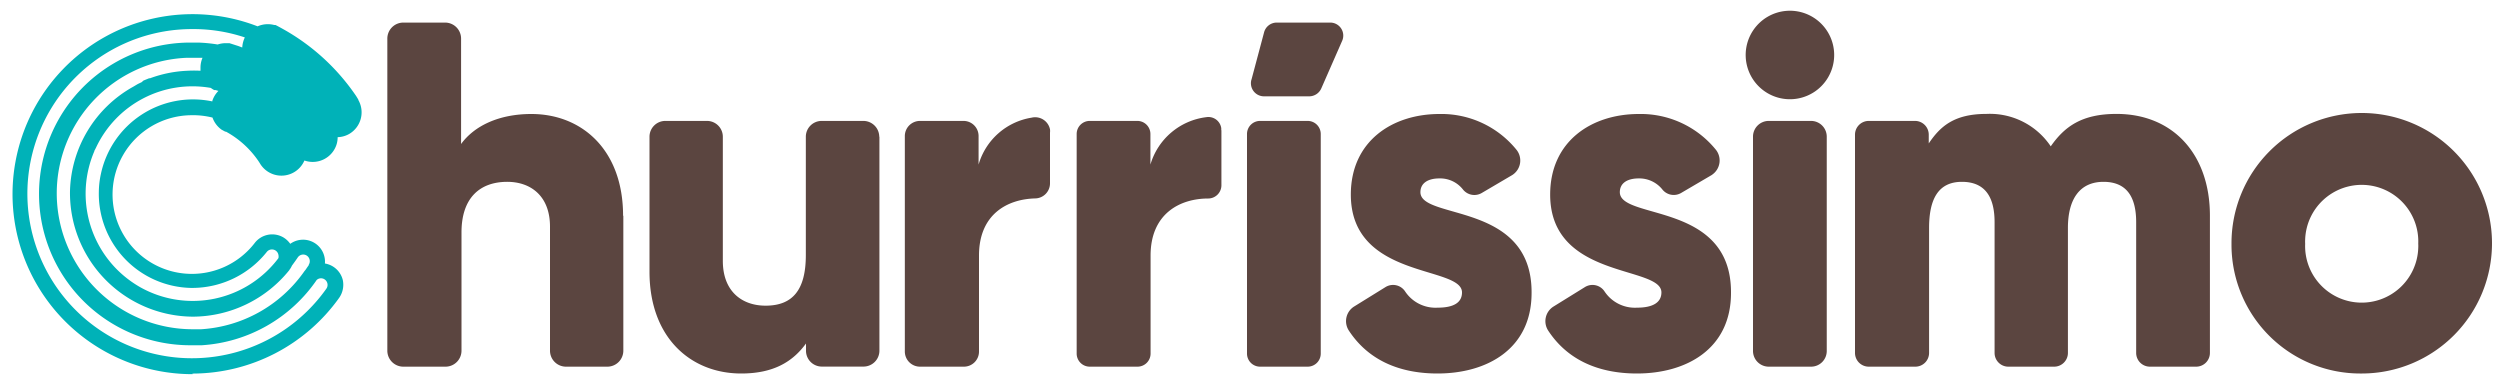
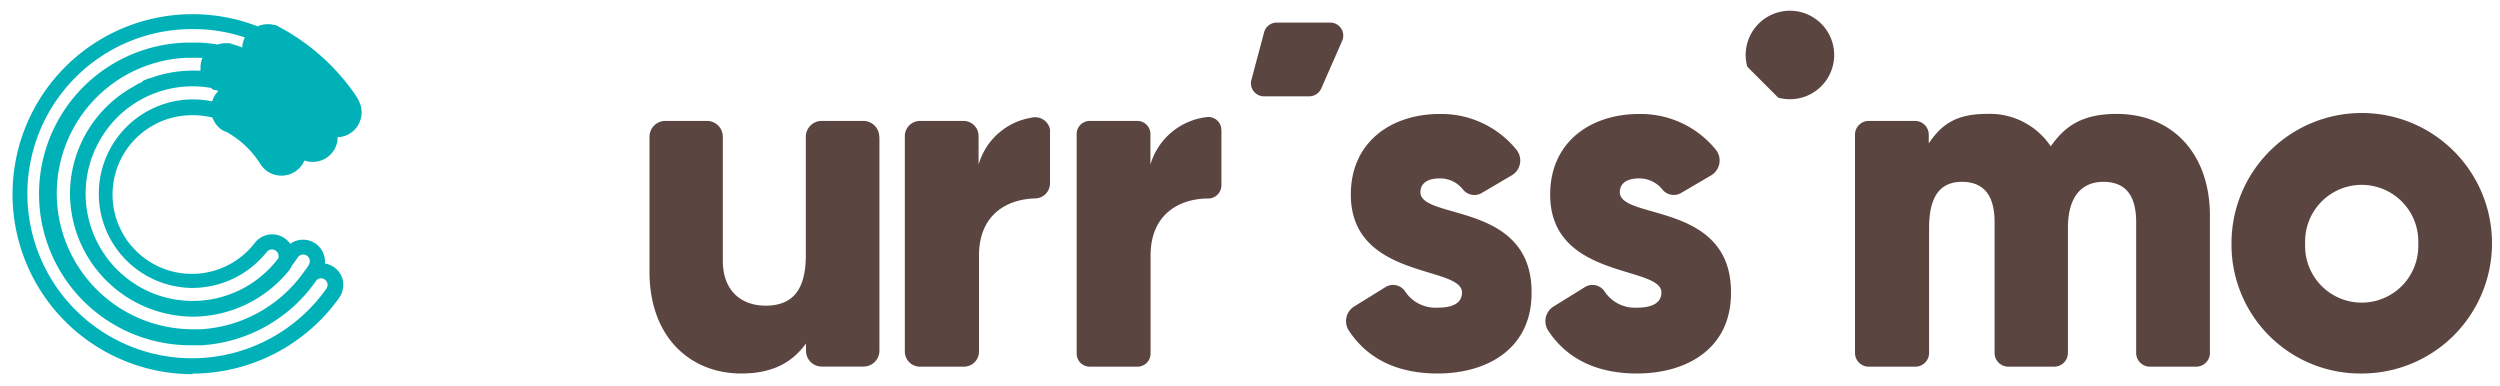
<svg xmlns="http://www.w3.org/2000/svg" id="Layer_1" data-name="Layer 1" viewBox="0 0 300 46.34">
  <defs>
    <style>.cls-1{fill:#5b4540;}.cls-2{fill:#00b2b8;}</style>
  </defs>
-   <path class="cls-1" d="M74.8,25.89V42.06A1.92,1.92,0,0,1,72.9,44h-5A1.92,1.92,0,0,1,66,42.06V27.19c0-3.66-2.3-5.37-5.13-5.37-3.25,0-5.49,1.89-5.49,6.07V42.06A1.92,1.92,0,0,1,53.48,44H48.41a1.92,1.92,0,0,1-1.93-1.91V4.65A1.92,1.92,0,0,1,48.4,2.71h5a1.92,1.92,0,0,1,1.93,1.93h0V17.28c1.59-2.18,4.54-3.6,8.44-3.6,6,0,11,4.25,11,12.21" />
  <path class="cls-1" d="M105.53,16.41V42.09a1.91,1.91,0,0,1-1.91,1.9h-5a1.9,1.9,0,0,1-1.9-1.9h0v-.87c-1.59,2.18-3.88,3.6-7.78,3.6-6,0-11-4.25-11-12.21V16.41a1.9,1.9,0,0,1,1.9-1.9h5a1.9,1.9,0,0,1,1.9,1.9h0v14.9c0,3.66,2.3,5.37,5.13,5.37,3.25,0,4.83-1.89,4.83-6.07V16.41a1.9,1.9,0,0,1,1.9-1.9h5a1.91,1.91,0,0,1,1.91,1.9" />
  <path class="cls-1" d="M146.57,15.63v6.62A1.59,1.59,0,0,1,145,23.82c-3.41,0-6.93,1.82-6.93,6.85V42.42A1.57,1.57,0,0,1,136.51,44h-5.73a1.57,1.57,0,0,1-1.58-1.56h0V16.08a1.57,1.57,0,0,1,1.57-1.57h5.7a1.57,1.57,0,0,1,1.58,1.56h0v3.68a8,8,0,0,1,6.71-5.69,1.56,1.56,0,0,1,1.79,1.31,2.11,2.11,0,0,1,0,.25" />
  <path class="cls-1" d="M150.17,9.58l1.52-5.7a1.57,1.57,0,0,1,1.52-1.17h6.4a1.56,1.56,0,0,1,1.44,2.21l-2.5,5.7a1.59,1.59,0,0,1-1.45.94h-5.41A1.57,1.57,0,0,1,150.11,10a1.61,1.61,0,0,1,.06-.44" />
-   <path class="cls-1" d="M151.22,44h5.69a1.57,1.57,0,0,0,1.58-1.56h0V16.08a1.57,1.57,0,0,0-1.57-1.57h-5.7a1.57,1.57,0,0,0-1.58,1.56h0V42.42A1.57,1.57,0,0,0,151.2,44h0" />
  <path class="cls-1" d="M207.72,35.15c0,6.78-5.43,9.67-11.28,9.67-4.67,0-8.38-1.66-10.67-5.17a2.07,2.07,0,0,1,.61-2.84l3.81-2.36a1.73,1.73,0,0,1,2.36.53,4.37,4.37,0,0,0,3.89,1.94c1.95,0,2.93-.65,2.93-1.83,0-3.25-13.35-1.54-13.35-11.74,0-6.43,5-9.67,10.63-9.67A11.62,11.62,0,0,1,205.93,18a2.07,2.07,0,0,1-.4,2.91l-.12.09-3.7,2.17a1.75,1.75,0,0,1-2.24-.45,3.55,3.55,0,0,0-2.82-1.31c-1.41,0-2.27.59-2.27,1.65,0,3.36,13.34,1.12,13.34,12" />
-   <path class="cls-1" d="M209.67,8a5.31,5.31,0,1,1,3.72,3.72A5.31,5.31,0,0,1,209.67,8" />
-   <path class="cls-1" d="M212.24,14.51h5.09a1.89,1.89,0,0,1,1.88,1.87V42.12A1.88,1.88,0,0,1,217.33,44h-5.09a1.89,1.89,0,0,1-1.88-1.87V16.38a1.89,1.89,0,0,1,1.88-1.87" />
+   <path class="cls-1" d="M209.67,8a5.31,5.31,0,1,1,3.72,3.72" />
  <path class="cls-1" d="M265.19,25.89V42.34A1.65,1.65,0,0,1,263.55,44H258a1.65,1.65,0,0,1-1.66-1.64h0V26.66c0-2.95-1.08-4.84-3.92-4.84s-4.27,2.06-4.27,5.54v15A1.65,1.65,0,0,1,246.5,44H241a1.65,1.65,0,0,1-1.65-1.65V26.66c0-2.95-1.09-4.84-3.92-4.84s-3.94,2.06-3.94,5.54v15A1.65,1.65,0,0,1,229.83,44h-5.57a1.65,1.65,0,0,1-1.66-1.64h0V16.16a1.65,1.65,0,0,1,1.65-1.65h5.54a1.65,1.65,0,0,1,1.66,1.64h0v1.06c1.35-2,3-3.54,6.91-3.54a8.8,8.8,0,0,1,7.73,3.89c1.65-2.36,3.71-3.89,7.89-3.89,6.78,0,11.21,4.84,11.21,12.21" />
  <path class="cls-1" d="M267.78,29.25a15.63,15.63,0,1,1,15.69,15.57h-.06a15.46,15.46,0,0,1-15.63-15.29v-.28m22.41,0a6.79,6.79,0,1,0-13.57-.52,4.51,4.51,0,0,0,0,.52,6.79,6.79,0,1,0,13.57.52,4.51,4.51,0,0,0,0-.52" />
  <path class="cls-1" d="M126,15.92V22a1.81,1.81,0,0,1-1.76,1.81c-3.36.08-6.76,1.9-6.76,6.85V42.18a1.81,1.81,0,0,1-1.8,1.82H110.4a1.82,1.82,0,0,1-1.82-1.81V16.32a1.82,1.82,0,0,1,1.82-1.81h5.21a1.81,1.81,0,0,1,1.82,1.8h0v3.44a7.93,7.93,0,0,1,6.36-5.63A1.82,1.82,0,0,1,126,15.52a1.75,1.75,0,0,1,0,.4" />
  <path class="cls-1" d="M183.79,35.15c0,6.78-5.42,9.67-11.28,9.67-4.67,0-8.37-1.66-10.66-5.17a2.07,2.07,0,0,1,.6-2.84l3.81-2.36a1.73,1.73,0,0,1,2.36.53,4.37,4.37,0,0,0,3.89,1.94c2,0,2.93-.65,2.93-1.83,0-3.25-13.34-1.54-13.34-11.74,0-6.43,5-9.67,10.63-9.67A11.6,11.6,0,0,1,182,18a2.06,2.06,0,0,1-.38,2.9l-.14.1-3.69,2.17a1.75,1.75,0,0,1-2.25-.45,3.48,3.48,0,0,0-2.81-1.31c-1.41,0-2.28.59-2.28,1.65,0,3.36,13.34,1.12,13.34,12" />
  <path class="cls-2" d="M23.09,44.83A21.68,21.68,0,0,0,40.7,35.74a2.75,2.75,0,0,0,.44-2.12,2.65,2.65,0,0,0-2.15-2,2.48,2.48,0,0,0-.05-.77,2.63,2.63,0,0,0-4.11-1.59,2.72,2.72,0,0,0-.84-.78,2.65,2.65,0,0,0-3.41.66,9.52,9.52,0,1,1-7.83-15.31,9.78,9.78,0,0,1,2.75.28,3,3,0,0,0,1.09,1.45l.13.07.31.17h.09A11.26,11.26,0,0,1,31,19.31c.08.12.16.24.23.36a3,3,0,0,0,5.3-.41,3,3,0,0,0,3.88-2,3.09,3.09,0,0,0,.11-.8h0a2.94,2.94,0,0,0,1.39-.39A3,3,0,0,0,43,12l0-.05c-.24-.39-.3-.49-.34-.54A25.75,25.75,0,0,0,33.9,3.45c-.27-.15-.56-.31-.84-.45h-.15a3.06,3.06,0,0,0-2,.16A21.6,21.6,0,1,0,23.12,44.9M34.73,32.38a2.29,2.29,0,0,0,.3-.5l.42-.58.27-.39a.79.79,0,0,1,1.09-.24.8.8,0,0,1,.24,1.1l0,.05-.24.34a2.2,2.2,0,0,1-.17.25,2.56,2.56,0,0,0-.2.26,16.35,16.35,0,0,1-12.3,6.84h-1A16.32,16.32,0,0,1,6.81,23.25h0A16.29,16.29,0,0,1,22.3,6.94h2a3,3,0,0,0-.24,1.18v.37a13.53,13.53,0,0,0-1.56,0,14.7,14.7,0,0,0-4.49.9h-.11l-.42.17-.27.11L17,9.86l-.4.19-.13.07L16,10.4h0A14.77,14.77,0,0,0,8.4,22.89,14.84,14.84,0,0,0,23.16,38a14.93,14.93,0,0,0,11.57-5.6M25.48,12.17A11.3,11.3,0,0,0,12.1,20.91,10.55,10.55,0,0,0,11.86,23,11.3,11.3,0,0,0,22.91,34.55h.25A11.45,11.45,0,0,0,32,30.25a.79.79,0,0,1,1.41.33.9.9,0,0,1,0,.4A12.87,12.87,0,0,1,16.8,34.45a13.19,13.19,0,0,1-2.9-2.25,12.9,12.9,0,0,1-2.58-14.05c0-.08.07-.16.1-.23l.11-.22A12.78,12.78,0,0,1,25.3,10.55a2.57,2.57,0,0,0,.41.26h.17l.33.1a3,3,0,0,0-.73,1.19M23.09,3.49a19.48,19.48,0,0,1,6.29,1,3.18,3.18,0,0,0-.31,1.21c-.24-.09-.47-.18-.7-.25l-.84-.27h-.46a3.1,3.1,0,0,0-.95.16,17.89,17.89,0,0,0-2.31-.23H22.6a18.16,18.16,0,1,0,.49,36.32h1.13A18.1,18.1,0,0,0,38,33.6a.77.77,0,0,1,.91-.1.79.79,0,0,1,.24,1.16A19.75,19.75,0,1,1,23.09,3.49" />
</svg>